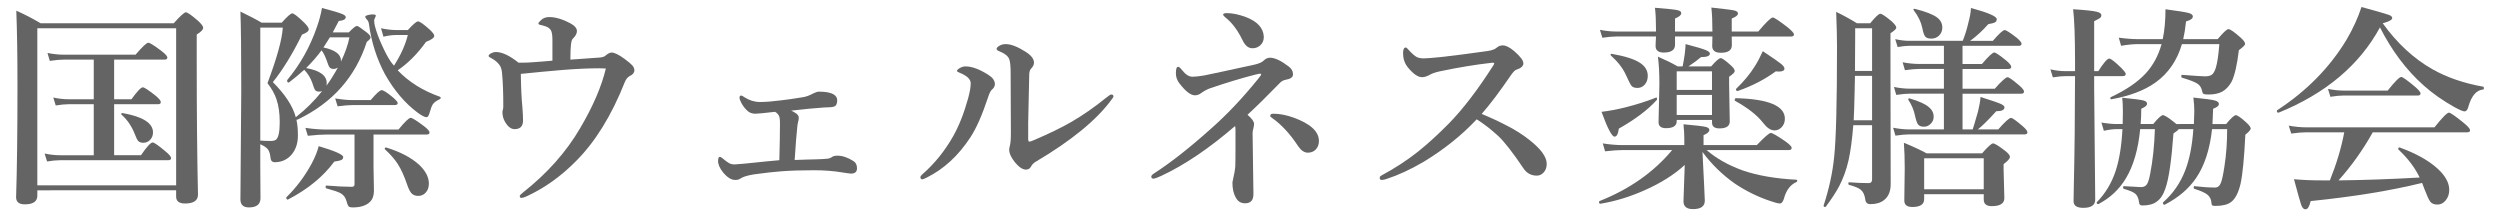
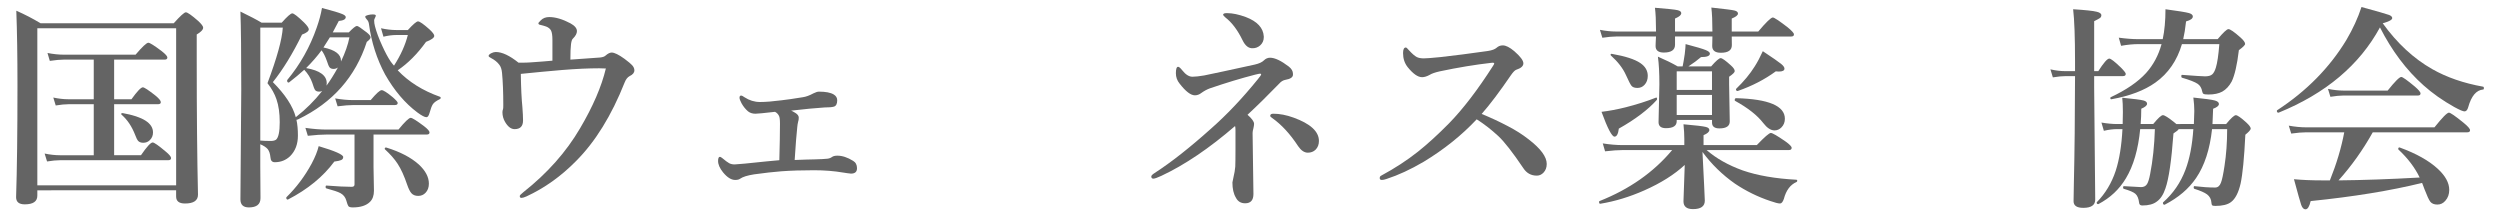
<svg xmlns="http://www.w3.org/2000/svg" version="1.1" id="レイヤー_1" x="0px" y="0px" width="208px" height="18px" viewBox="0 0 208 18" enable-background="new 0 0 208 18" xml:space="preserve">
  <g>
</g>
  <g>
    <g>
      <path fill="#646464" d="M3.106,15.833v0.448c0,0.48-0.349,0.721-1.046,0.721c-0.48,0-0.721-0.199-0.721-0.598    c0.076-2.279,0.114-5.385,0.114-9.316c0-2.42-0.032-4.485-0.097-6.196c0.697,0.305,1.371,0.653,2.021,1.046h11.074    c0.545-0.609,0.882-0.914,1.011-0.914c0.135,0,0.478,0.24,1.028,0.721c0.275,0.258,0.413,0.442,0.413,0.554    c0,0.17-0.179,0.36-0.536,0.571v2.197c0,4.359,0.035,8.068,0.105,11.127c0,0.492-0.36,0.738-1.081,0.738    c-0.492,0-0.738-0.193-0.738-0.58v-0.519H3.106z M14.655,15.42V2.351H3.106V15.42H14.655z M7.8,12.915V8.67H5.726    c-0.299,0-0.662,0.035-1.09,0.105L4.434,8.116C4.879,8.21,5.292,8.257,5.673,8.257H7.8V4.961H5.295    c-0.299,0-0.683,0.035-1.151,0.105L3.95,4.407c0.48,0.094,0.923,0.141,1.327,0.141h6.003c0.563-0.662,0.917-0.993,1.063-0.993    c0.123,0,0.495,0.234,1.116,0.703c0.311,0.246,0.466,0.422,0.466,0.527c0,0.117-0.079,0.176-0.237,0.176H9.496v3.296h1.441    c0.475-0.662,0.791-0.993,0.949-0.993c0.117,0,0.466,0.229,1.046,0.686c0.299,0.246,0.448,0.428,0.448,0.545    S13.305,8.67,13.152,8.67H9.496v4.245h2.232c0.486-0.709,0.812-1.063,0.976-1.063c0.123,0,0.483,0.252,1.081,0.756    c0.299,0.246,0.448,0.428,0.448,0.545s-0.079,0.176-0.237,0.176H5.014c-0.305,0-0.671,0.035-1.099,0.105l-0.202-0.659    c0.451,0.094,0.876,0.141,1.274,0.141H7.8z M12.73,11.017c0,0.258-0.088,0.472-0.264,0.642c-0.146,0.146-0.328,0.22-0.545,0.22    c-0.182,0-0.322-0.05-0.422-0.149c-0.082-0.094-0.164-0.255-0.246-0.483c-0.281-0.727-0.662-1.295-1.143-1.705    c-0.018-0.018-0.026-0.035-0.026-0.053c0-0.053,0.032-0.079,0.097-0.079c0.006,0,0.015,0,0.026,0    C11.89,9.707,12.73,10.243,12.73,11.017z" />
      <path fill="#646464" d="M21.655,12.001v1.837l0.018,2.646c0,0.516-0.322,0.773-0.967,0.773c-0.469,0-0.703-0.223-0.703-0.668    l0.07-9.141c0-3.035-0.023-5.197-0.07-6.486c0.785,0.381,1.371,0.688,1.758,0.923h1.679c0.457-0.516,0.75-0.773,0.879-0.773    s0.454,0.252,0.976,0.756c0.264,0.264,0.396,0.454,0.396,0.571c0,0.152-0.188,0.299-0.563,0.439    c-0.773,1.582-1.582,2.9-2.426,3.955c1.025,1.025,1.661,1.998,1.907,2.918c0.826-0.645,1.559-1.371,2.197-2.18    c-0.076,0.035-0.155,0.053-0.237,0.053c-0.17,0-0.287-0.044-0.352-0.132c-0.059-0.082-0.138-0.284-0.237-0.606    c-0.141-0.398-0.363-0.759-0.668-1.081c-0.375,0.34-0.797,0.691-1.266,1.055c-0.012,0.006-0.021,0.009-0.026,0.009    c-0.088,0-0.132-0.056-0.132-0.167c0-0.018,0.003-0.032,0.009-0.044c1.072-1.289,1.89-2.742,2.452-4.359    c0.205-0.58,0.352-1.125,0.439-1.635c0.873,0.229,1.433,0.396,1.679,0.501c0.199,0.082,0.299,0.167,0.299,0.255    c0,0.182-0.193,0.29-0.58,0.325c-0.316,0.598-0.483,0.914-0.501,0.949h1.336c0.346-0.357,0.571-0.536,0.677-0.536    c0.082,0,0.352,0.179,0.809,0.536c0.217,0.17,0.325,0.308,0.325,0.413c0,0.094-0.105,0.22-0.316,0.378    c-0.943,2.912-2.842,5.057-5.695,6.434c-0.053,0.029-0.091,0.044-0.114,0.044c-0.018,0-0.032,0-0.044,0    c0.082,0.369,0.123,0.809,0.123,1.318c0,0.709-0.217,1.28-0.65,1.714c-0.352,0.334-0.776,0.501-1.274,0.501    c-0.223,0-0.343-0.132-0.36-0.396c-0.029-0.305-0.105-0.536-0.229-0.694C22.147,12.259,21.942,12.124,21.655,12.001z     M21.655,11.693c0.24,0.023,0.533,0.035,0.879,0.035c0.182,0,0.325-0.035,0.431-0.105c0.205-0.176,0.308-0.662,0.308-1.459    c0-0.75-0.091-1.386-0.272-1.907c-0.152-0.451-0.401-0.896-0.747-1.336c0.791-2.109,1.216-3.65,1.274-4.623h-1.872V11.693z     M28.555,13.064c0,0.123-0.059,0.208-0.176,0.255c-0.1,0.047-0.287,0.088-0.563,0.123c-0.926,1.254-2.209,2.306-3.85,3.155    c-0.006,0.006-0.012,0.009-0.018,0.009c-0.088,0-0.132-0.053-0.132-0.158c0-0.018,0.006-0.032,0.018-0.044    c0.826-0.809,1.523-1.737,2.092-2.786c0.287-0.539,0.483-1.025,0.589-1.459C27.875,12.563,28.555,12.865,28.555,13.064z     M31.077,11.192v2.716l0.035,1.96c0,0.398-0.108,0.706-0.325,0.923c-0.311,0.311-0.791,0.466-1.441,0.466    c-0.182,0-0.302-0.035-0.36-0.105c-0.047-0.064-0.105-0.223-0.176-0.475c-0.076-0.27-0.237-0.472-0.483-0.606    c-0.205-0.111-0.595-0.243-1.169-0.396c-0.047-0.012-0.07-0.053-0.07-0.123c0-0.076,0.023-0.114,0.07-0.114    c0.908,0.07,1.608,0.105,2.101,0.105c0.158,0,0.237-0.064,0.237-0.193v-4.157h-2.303c-0.428,0-0.955,0.035-1.582,0.105    l-0.202-0.659c0.639,0.094,1.233,0.141,1.784,0.141h5.959c0.533-0.65,0.873-0.976,1.02-0.976c0.123,0,0.489,0.229,1.099,0.686    c0.311,0.24,0.466,0.416,0.466,0.527c0,0.117-0.076,0.176-0.229,0.176H31.077z M25.47,5.664c1.143,0.199,1.714,0.618,1.714,1.257    c0,0.088-0.006,0.155-0.018,0.202c0.311-0.422,0.627-0.926,0.949-1.512c-0.105,0.082-0.226,0.123-0.36,0.123    c-0.152,0-0.264-0.044-0.334-0.132c-0.064-0.082-0.138-0.255-0.22-0.519c-0.141-0.398-0.29-0.697-0.448-0.896    C26.401,4.668,25.974,5.16,25.47,5.664z M27.447,3.106L26.911,3.95c0.973,0.205,1.459,0.571,1.459,1.099v0.07    c0.352-0.738,0.586-1.409,0.703-2.013H27.447z M33.09,8.564c0,0.117-0.079,0.176-0.237,0.176h-3.437    c-0.346,0-0.788,0.035-1.327,0.105l-0.202-0.659c0.527,0.094,1.02,0.141,1.477,0.141h1.477c0.463-0.551,0.768-0.826,0.914-0.826    c0.141,0,0.448,0.196,0.923,0.589C32.952,8.33,33.09,8.488,33.09,8.564z M33.09,5.849c0.908,0.961,2.083,1.696,3.524,2.206    c0.035,0.018,0.053,0.044,0.053,0.079c0,0.059-0.029,0.1-0.088,0.123c-0.281,0.135-0.469,0.272-0.563,0.413    c-0.088,0.129-0.182,0.375-0.281,0.738c-0.064,0.229-0.149,0.343-0.255,0.343c-0.146,0-0.398-0.132-0.756-0.396    c-1.025-0.768-1.919-1.819-2.681-3.155c-0.691-1.283-1.14-2.681-1.345-4.192c-0.018-0.158-0.079-0.29-0.185-0.396    c-0.082-0.082-0.123-0.161-0.123-0.237c0-0.041,0.073-0.082,0.22-0.123c0.135-0.035,0.27-0.053,0.404-0.053    c0.17,0,0.255,0.035,0.255,0.105c0,0.023-0.023,0.085-0.07,0.185c-0.047,0.076-0.07,0.146-0.07,0.211    c0,0.152,0.023,0.316,0.07,0.492c0.117,0.457,0.316,0.993,0.598,1.608c0.246,0.545,0.483,0.987,0.712,1.327    c0.123,0.164,0.214,0.275,0.272,0.334c0.557-0.867,0.94-1.717,1.151-2.549h-0.949c-0.34,0-0.7,0.047-1.081,0.141l-0.202-0.703    C32.152,2.45,32.58,2.5,32.984,2.5h0.949c0.439-0.48,0.721-0.721,0.844-0.721c0.141,0,0.46,0.223,0.958,0.668    c0.264,0.246,0.396,0.425,0.396,0.536c0,0.158-0.229,0.325-0.686,0.501C34.73,4.48,33.945,5.269,33.09,5.849z M35.683,15.279    c0,0.316-0.094,0.571-0.281,0.765c-0.164,0.17-0.366,0.255-0.606,0.255c-0.246,0-0.437-0.076-0.571-0.229    c-0.117-0.135-0.231-0.363-0.343-0.686c-0.252-0.744-0.519-1.33-0.8-1.758c-0.246-0.381-0.595-0.779-1.046-1.195    c-0.018-0.012-0.026-0.029-0.026-0.053c0-0.07,0.035-0.105,0.105-0.105c0.006,0,0.012,0,0.018,0    c1.16,0.357,2.065,0.829,2.716,1.415C35.404,14.204,35.683,14.734,35.683,15.279z" />
      <path fill="#646464" d="M50.39,4.618c0.188-0.164,0.354-0.246,0.501-0.246c0.229,0,0.583,0.173,1.063,0.519    c0.328,0.246,0.539,0.422,0.633,0.527c0.129,0.141,0.193,0.284,0.193,0.431c0,0.199-0.132,0.36-0.396,0.483    c-0.176,0.094-0.313,0.27-0.413,0.527c-1.096,2.76-2.446,4.942-4.052,6.548c-1.248,1.266-2.622,2.244-4.122,2.936    c-0.188,0.082-0.325,0.123-0.413,0.123c-0.094,0-0.141-0.053-0.141-0.158c0-0.053,0.103-0.161,0.308-0.325    c1.992-1.576,3.563-3.346,4.711-5.309c1.072-1.816,1.787-3.475,2.145-4.975c-0.17-0.012-0.354-0.018-0.554-0.018    c-0.879,0-1.901,0.047-3.067,0.141c-1.113,0.094-2.265,0.202-3.454,0.325c0.018,1.178,0.062,2.104,0.132,2.777    c0.035,0.457,0.053,0.823,0.053,1.099c0,0.48-0.234,0.721-0.703,0.721c-0.293,0-0.557-0.199-0.791-0.598    c-0.146-0.246-0.22-0.516-0.22-0.809c0-0.088,0.018-0.179,0.053-0.272c0.012-0.035,0.018-0.144,0.018-0.325    c0-1.055-0.035-1.948-0.105-2.681c-0.029-0.305-0.108-0.533-0.237-0.686c-0.158-0.211-0.384-0.393-0.677-0.545    c-0.135-0.064-0.202-0.123-0.202-0.176c0-0.076,0.076-0.152,0.229-0.229c0.129-0.064,0.252-0.097,0.369-0.097    c0.521,0,1.151,0.296,1.89,0.888c0.152,0,0.267,0,0.343,0c0.229,0,0.46-0.009,0.694-0.026c0.199-0.012,0.519-0.035,0.958-0.07    c0.369-0.035,0.645-0.059,0.826-0.07c0-0.768,0-1.342,0-1.723c0-0.369-0.038-0.63-0.114-0.782    c-0.076-0.146-0.211-0.258-0.404-0.334c-0.146-0.053-0.334-0.105-0.563-0.158c-0.059-0.023-0.088-0.062-0.088-0.114    c0-0.035,0.067-0.117,0.202-0.246c0.176-0.182,0.41-0.272,0.703-0.272c0.516,0,1.102,0.173,1.758,0.519    c0.363,0.199,0.545,0.416,0.545,0.65c0,0.193-0.108,0.398-0.325,0.615c-0.076,0.053-0.132,0.208-0.167,0.466    c-0.035,0.287-0.053,0.718-0.053,1.292c0.656-0.041,1.479-0.1,2.47-0.176C50.146,4.762,50.302,4.706,50.39,4.618z" />
      <path fill="#646464" d="M66.117,13.311c0.293-0.012,0.618-0.023,0.976-0.035c0.387-0.006,0.633-0.012,0.738-0.018    c0.451-0.012,0.785-0.029,1.002-0.053c0.158-0.018,0.29-0.067,0.396-0.149c0.1-0.07,0.246-0.105,0.439-0.105    c0.41,0,0.847,0.144,1.31,0.431c0.217,0.129,0.325,0.334,0.325,0.615c0,0.299-0.167,0.448-0.501,0.448    c-0.059,0-0.158-0.012-0.299-0.035c-0.158-0.023-0.275-0.041-0.352-0.053c-0.756-0.129-1.567-0.193-2.435-0.193    c-1.014,0-1.919,0.029-2.716,0.088c-0.621,0.047-1.377,0.132-2.268,0.255c-0.551,0.088-0.935,0.208-1.151,0.36    c-0.088,0.07-0.226,0.105-0.413,0.105c-0.328,0-0.665-0.211-1.011-0.633c-0.275-0.34-0.413-0.656-0.413-0.949    c0-0.229,0.053-0.343,0.158-0.343c0.029,0,0.085,0.029,0.167,0.088c0.281,0.234,0.483,0.384,0.606,0.448    c0.129,0.064,0.275,0.097,0.439,0.097c0.053,0,0.167-0.009,0.343-0.026c0.205-0.018,0.384-0.032,0.536-0.044    c1.453-0.152,2.402-0.246,2.848-0.281c0.035-1.271,0.053-2.285,0.053-3.041c0-0.34-0.029-0.56-0.088-0.659    c-0.076-0.146-0.185-0.255-0.325-0.325c-0.914,0.105-1.456,0.158-1.626,0.158c-0.252,0-0.46-0.067-0.624-0.202    c-0.211-0.182-0.39-0.404-0.536-0.668c-0.111-0.205-0.167-0.36-0.167-0.466c0-0.117,0.047-0.176,0.141-0.176    c0.053,0,0.144,0.047,0.272,0.141c0.404,0.264,0.835,0.396,1.292,0.396c0.463,0,1.058-0.047,1.784-0.141    c0.381-0.041,0.97-0.126,1.767-0.255c0.264-0.035,0.563-0.144,0.896-0.325c0.193-0.094,0.343-0.141,0.448-0.141    c0.568,0,0.981,0.079,1.239,0.237c0.193,0.117,0.29,0.278,0.29,0.483c0,0.293-0.091,0.469-0.272,0.527    c-0.164,0.047-0.428,0.07-0.791,0.07c-0.732,0.047-1.655,0.135-2.769,0.264c0.076,0.029,0.19,0.091,0.343,0.185    c0.193,0.117,0.29,0.249,0.29,0.396c0,0.141-0.018,0.255-0.053,0.343c-0.035,0.146-0.059,0.29-0.07,0.431    C66.272,11.11,66.199,12.027,66.117,13.311z" />
-       <path fill="#646464" d="M80.763,6.93c0-0.334-0.302-0.624-0.905-0.87c-0.158-0.059-0.237-0.111-0.237-0.158    c0-0.07,0.082-0.152,0.246-0.246c0.152-0.088,0.305-0.132,0.457-0.132c0.539,0,1.175,0.234,1.907,0.703    C82.594,6.455,82.775,6.713,82.775,7c0,0.17-0.085,0.325-0.255,0.466c-0.1,0.088-0.202,0.293-0.308,0.615    c-0.492,1.488-0.984,2.604-1.477,3.349c-0.996,1.523-2.209,2.64-3.639,3.349c-0.188,0.094-0.308,0.141-0.36,0.141    c-0.105,0-0.158-0.062-0.158-0.185c0-0.059,0.059-0.141,0.176-0.246c1.002-0.873,1.852-1.925,2.549-3.155    c0.486-0.861,0.899-1.904,1.239-3.129C80.689,7.665,80.763,7.24,80.763,6.93z M84.085,6.095c0-0.592-0.041-0.987-0.123-1.187    c-0.1-0.252-0.378-0.469-0.835-0.65c-0.141-0.053-0.211-0.117-0.211-0.193c0-0.082,0.082-0.17,0.246-0.264    c0.152-0.088,0.322-0.132,0.51-0.132c0.434,0,0.979,0.208,1.635,0.624c0.48,0.299,0.721,0.606,0.721,0.923    c0,0.164-0.082,0.331-0.246,0.501c-0.082,0.082-0.132,0.226-0.149,0.431c-0.012,0.492-0.041,1.849-0.088,4.069v1.336    c0,0.152,0.029,0.229,0.088,0.229c0.082,0,0.226-0.047,0.431-0.141c1.23-0.527,2.259-1.028,3.085-1.503    c0.955-0.557,1.907-1.219,2.856-1.986c0.234-0.193,0.384-0.29,0.448-0.29c0.123,0,0.185,0.053,0.185,0.158    c0,0.053-0.05,0.138-0.149,0.255c-1.236,1.699-3.354,3.434-6.354,5.203c-0.158,0.1-0.275,0.226-0.352,0.378    c-0.094,0.17-0.234,0.255-0.422,0.255c-0.27,0-0.568-0.193-0.896-0.58c-0.334-0.41-0.501-0.771-0.501-1.081    c0-0.076,0.018-0.179,0.053-0.308c0.059-0.199,0.088-0.565,0.088-1.099C84.103,9.268,84.097,7.618,84.085,6.095z" />
      <path fill="#646464" d="M104.392,5.374c0.357-0.082,0.609-0.196,0.756-0.343c0.152-0.152,0.325-0.229,0.519-0.229    c0.398,0,0.92,0.246,1.564,0.738c0.229,0.182,0.343,0.381,0.343,0.598c0,0.035,0,0.07,0,0.105    c-0.023,0.199-0.229,0.331-0.615,0.396c-0.199,0.035-0.372,0.138-0.519,0.308c-0.955,0.984-1.837,1.852-2.646,2.602    c0.363,0.316,0.545,0.568,0.545,0.756c0,0.082-0.018,0.202-0.053,0.36c-0.047,0.17-0.07,0.302-0.07,0.396    c0,0.152,0.012,1.011,0.035,2.575c0.023,1.465,0.035,2.3,0.035,2.505c0,0.516-0.229,0.773-0.686,0.773    c-0.357,0-0.615-0.155-0.773-0.466c-0.193-0.316-0.29-0.738-0.29-1.266c0-0.041,0.035-0.214,0.105-0.519    c0.059-0.229,0.103-0.492,0.132-0.791c0.012-0.287,0.018-0.762,0.018-1.424v-1.635c0-0.146-0.012-0.255-0.035-0.325    c-2.145,1.852-4.187,3.231-6.126,4.14c-0.34,0.158-0.563,0.237-0.668,0.237c-0.117,0-0.176-0.062-0.176-0.185    c0-0.07,0.091-0.164,0.272-0.281c1.371-0.885,2.936-2.115,4.693-3.691c1.301-1.143,2.596-2.508,3.885-4.096    c0.193-0.234,0.29-0.372,0.29-0.413c0-0.047-0.029-0.07-0.088-0.07c-0.047,0-0.19,0.029-0.431,0.088    c-1.16,0.299-2.408,0.677-3.744,1.134c-0.24,0.088-0.475,0.214-0.703,0.378c-0.17,0.135-0.352,0.202-0.545,0.202    c-0.346,0-0.771-0.325-1.274-0.976c-0.205-0.252-0.308-0.539-0.308-0.861c0-0.357,0.062-0.536,0.185-0.536    c0.076,0,0.19,0.097,0.343,0.29c0.281,0.357,0.563,0.536,0.844,0.536c0.24,0,0.565-0.035,0.976-0.105    C100.902,6.133,102.306,5.831,104.392,5.374z M102.036,1.094c0.035,0,0.062,0,0.079,0c0.434,0,0.946,0.108,1.538,0.325    c0.955,0.363,1.453,0.902,1.494,1.617c0,0.029,0,0.05,0,0.062c0,0.275-0.103,0.504-0.308,0.686    c-0.176,0.152-0.381,0.229-0.615,0.229c-0.34,0.018-0.621-0.205-0.844-0.668c-0.41-0.844-0.885-1.474-1.424-1.89    c-0.129-0.117-0.193-0.19-0.193-0.22C101.764,1.141,101.854,1.094,102.036,1.094z M105.938,9.461c0.527,0,1.09,0.108,1.688,0.325    c1.406,0.51,2.109,1.157,2.109,1.942c0,0.299-0.094,0.542-0.281,0.729c-0.17,0.164-0.384,0.246-0.642,0.246    c-0.293,0-0.563-0.182-0.809-0.545c-0.662-1.014-1.389-1.799-2.18-2.355c-0.094-0.059-0.141-0.114-0.141-0.167    C105.684,9.52,105.769,9.461,105.938,9.461z" />
      <path fill="#646464" d="M123.274,9.479c0.768,0.316,1.491,0.653,2.171,1.011c0.656,0.34,1.233,0.706,1.731,1.099    c1.008,0.773,1.512,1.456,1.512,2.048c0,0.299-0.091,0.542-0.272,0.729c-0.158,0.164-0.343,0.246-0.554,0.246    c-0.475,0-0.847-0.205-1.116-0.615c-0.885-1.313-1.582-2.206-2.092-2.681c-0.598-0.551-1.195-1.014-1.793-1.389    c-1.248,1.33-2.719,2.508-4.412,3.533c-1.09,0.639-2.115,1.113-3.076,1.424c-0.164,0.059-0.299,0.088-0.404,0.088    c-0.117,0-0.176-0.053-0.176-0.158c0-0.094,0.041-0.161,0.123-0.202c1.131-0.609,2.147-1.271,3.05-1.986    c0.791-0.627,1.655-1.415,2.593-2.364c1.166-1.195,2.385-2.786,3.656-4.772c0.07-0.105,0.105-0.176,0.105-0.211    c0-0.041-0.041-0.062-0.123-0.062c-0.029,0-0.067,0.003-0.114,0.009c-1.348,0.152-2.783,0.39-4.307,0.712    c-0.387,0.088-0.662,0.185-0.826,0.29c-0.234,0.129-0.445,0.193-0.633,0.193c-0.352,0-0.753-0.281-1.204-0.844    c-0.252-0.322-0.378-0.709-0.378-1.16c0-0.311,0.079-0.466,0.237-0.466c0.041,0,0.123,0.073,0.246,0.22    c0.275,0.299,0.492,0.489,0.65,0.571c0.146,0.076,0.346,0.114,0.598,0.114c0.205,0,0.659-0.035,1.362-0.105    c1.172-0.129,2.493-0.299,3.964-0.51c0.34-0.053,0.58-0.141,0.721-0.264c0.146-0.135,0.319-0.202,0.519-0.202    c0.258,0,0.577,0.161,0.958,0.483c0.504,0.439,0.756,0.776,0.756,1.011c0,0.229-0.199,0.407-0.598,0.536    c-0.111,0.041-0.255,0.188-0.431,0.439C124.763,7.639,123.948,8.717,123.274,9.479z" />
      <path fill="#646464" d="M141.646,12.643c0.029,0.668,0.076,1.614,0.141,2.839c0.035,0.633,0.053,1.037,0.053,1.213    c0,0.469-0.328,0.703-0.984,0.703c-0.527,0-0.791-0.217-0.791-0.65c0-0.088,0.012-0.425,0.035-1.011    c0.029-0.633,0.053-1.304,0.07-2.013c-0.867,0.803-1.989,1.509-3.366,2.118c-1.219,0.539-2.432,0.908-3.639,1.107    c-0.082,0.018-0.123-0.032-0.123-0.149c0-0.035,0.012-0.059,0.035-0.07c2.496-0.99,4.512-2.405,6.047-4.245h-4.104    c-0.387,0-0.879,0.035-1.477,0.105l-0.193-0.659c0.592,0.094,1.143,0.141,1.652,0.141h5.133v-0.519    c0-0.357-0.023-0.762-0.07-1.213c1.008,0.088,1.626,0.161,1.854,0.22c0.199,0.047,0.299,0.132,0.299,0.255    c0,0.152-0.161,0.296-0.483,0.431v0.826h4.43c0.645-0.674,1.034-1.011,1.169-1.011c0.129,0,0.533,0.234,1.213,0.703    c0.346,0.246,0.519,0.425,0.519,0.536c0,0.123-0.079,0.185-0.237,0.185h-6.838c0.791,0.691,1.793,1.257,3.006,1.696    c1.225,0.422,2.713,0.68,4.465,0.773c0.047,0,0.07,0.026,0.07,0.079c0,0.059-0.023,0.097-0.07,0.114    c-0.51,0.223-0.858,0.691-1.046,1.406c-0.088,0.252-0.193,0.378-0.316,0.378c-0.152,0-0.419-0.067-0.8-0.202    c-1.055-0.352-2.039-0.835-2.953-1.45C143.302,14.547,142.402,13.668,141.646,12.643z M144.081,3.036    c0.006,0.24,0.009,0.48,0.009,0.721c0,0.422-0.305,0.633-0.914,0.633c-0.48,0-0.721-0.188-0.721-0.563l0.018-0.791h-3.111v0.686    c0,0.434-0.311,0.65-0.932,0.65c-0.457,0-0.686-0.182-0.686-0.545c0-0.023,0.003-0.117,0.009-0.281    c0.012-0.182,0.021-0.352,0.026-0.51h-3.313c-0.299,0-0.683,0.035-1.151,0.105l-0.202-0.659c0.48,0.094,0.932,0.141,1.354,0.141    h3.313V2.518c0-0.785-0.029-1.409-0.088-1.872c1.043,0.082,1.673,0.149,1.89,0.202c0.199,0.047,0.299,0.129,0.299,0.246    c0,0.152-0.173,0.302-0.519,0.448v1.081h3.111c0-0.838-0.029-1.503-0.088-1.995c1.096,0.117,1.737,0.199,1.925,0.246    c0.193,0.047,0.29,0.132,0.29,0.255c0,0.135-0.173,0.272-0.519,0.413v1.081h2.206c0.656-0.779,1.061-1.169,1.213-1.169    c0.111,0,0.519,0.27,1.222,0.809c0.357,0.293,0.536,0.492,0.536,0.598c0,0.117-0.076,0.176-0.229,0.176H144.081z M137.85,8.31    c-0.744,0.826-1.799,1.623-3.164,2.391c-0.053,0.445-0.173,0.668-0.36,0.668c-0.217,0-0.577-0.688-1.081-2.065    c0.645-0.076,1.315-0.202,2.013-0.378c0.902-0.229,1.74-0.495,2.514-0.8c0.006-0.006,0.015-0.009,0.026-0.009    c0.047,0,0.07,0.035,0.07,0.105C137.867,8.263,137.861,8.292,137.85,8.31z M137.094,6.314c0,0.305-0.091,0.554-0.272,0.747    c-0.158,0.17-0.354,0.255-0.589,0.255s-0.398-0.059-0.492-0.176c-0.088-0.105-0.243-0.407-0.466-0.905    c-0.252-0.557-0.665-1.093-1.239-1.608C134.012,4.604,134,4.577,134,4.548c0-0.047,0.023-0.07,0.07-0.07c0.006,0,0.012,0,0.018,0    c1.119,0.193,1.913,0.448,2.382,0.765C136.886,5.523,137.094,5.881,137.094,6.314z M142.438,9.979h-2.936v0.105    c0,0.387-0.299,0.58-0.896,0.58c-0.41,0-0.615-0.167-0.615-0.501l0.07-3.146c0-0.938-0.041-1.705-0.123-2.303    c0.639,0.275,1.187,0.545,1.644,0.809h0.413c0.053-0.24,0.111-0.583,0.176-1.028c0.047-0.404,0.07-0.68,0.07-0.826    c0.873,0.229,1.436,0.396,1.688,0.501c0.223,0.094,0.334,0.19,0.334,0.29c0,0.193-0.246,0.29-0.738,0.29    c-0.293,0.252-0.642,0.51-1.046,0.773h1.89c0.398-0.457,0.662-0.686,0.791-0.686c0.123,0,0.404,0.199,0.844,0.598    c0.217,0.193,0.325,0.354,0.325,0.483c0,0.1-0.155,0.255-0.466,0.466V7l0.053,3.103c0,0.387-0.287,0.58-0.861,0.58    c-0.41,0-0.615-0.161-0.615-0.483V9.979z M142.438,7.483V5.937h-2.936v1.547H142.438z M142.438,9.566v-1.67h-2.936v1.67H142.438z     M148.502,9.883c0,0.287-0.097,0.527-0.29,0.721c-0.164,0.164-0.354,0.246-0.571,0.246c-0.311,0-0.624-0.205-0.94-0.615    c-0.498-0.645-1.28-1.26-2.347-1.846c-0.018-0.012-0.026-0.032-0.026-0.062c0-0.105,0.041-0.158,0.123-0.158    C147.151,8.239,148.502,8.811,148.502,9.883z M148.467,5.708c0,0.164-0.158,0.246-0.475,0.246c-0.064,0-0.146-0.006-0.246-0.018    c-0.932,0.68-1.98,1.222-3.146,1.626c-0.012,0.006-0.021,0.009-0.026,0.009c-0.094,0-0.141-0.047-0.141-0.141    c0-0.018,0.006-0.032,0.018-0.044c0.639-0.615,1.151-1.233,1.538-1.854c0.229-0.357,0.454-0.782,0.677-1.274    c0.814,0.539,1.321,0.891,1.521,1.055C148.373,5.465,148.467,5.597,148.467,5.708z" />
-       <path fill="#646464" d="M155.757,10.419h-1.564c-0.094,1.189-0.226,2.165-0.396,2.927c-0.182,0.791-0.442,1.509-0.782,2.153    c-0.264,0.498-0.633,1.063-1.107,1.696c-0.012,0.018-0.029,0.026-0.053,0.026c-0.088,0-0.132-0.041-0.132-0.123    c0-0.012,0.003-0.021,0.009-0.026c0.451-1.383,0.741-2.722,0.87-4.017c0.158-1.471,0.237-4.523,0.237-9.158    c0-0.756-0.023-1.726-0.07-2.909c0.598,0.287,1.175,0.604,1.731,0.949h1.099c0.428-0.527,0.709-0.791,0.844-0.791    c0.129,0,0.445,0.211,0.949,0.633c0.252,0.234,0.378,0.407,0.378,0.519c0,0.105-0.161,0.261-0.483,0.466V4.82l0.018,10.494    c0,0.598-0.182,1.04-0.545,1.327c-0.281,0.229-0.662,0.343-1.143,0.343c-0.246,0-0.387-0.12-0.422-0.36    c-0.047-0.387-0.173-0.665-0.378-0.835c-0.176-0.146-0.498-0.281-0.967-0.404c-0.047-0.012-0.07-0.053-0.07-0.123    c0-0.064,0.023-0.097,0.07-0.097c0.592,0.047,1.131,0.07,1.617,0.07c0.193,0,0.29-0.105,0.29-0.316V10.419z M155.757,10.006V6.314    h-1.424c-0.006,0.27-0.015,0.68-0.026,1.23c-0.023,1.096-0.05,1.916-0.079,2.461H155.757z M155.757,5.901V2.351h-1.406v0.598    c0,1.307-0.006,2.291-0.018,2.953H155.757z M161.733,10.762V7.791h-2.769c-0.328,0-0.727,0.035-1.195,0.105l-0.193-0.659    c0.48,0.094,0.929,0.141,1.345,0.141h2.813V5.734h-2.03c-0.316,0-0.721,0.035-1.213,0.105l-0.193-0.659    c0.48,0.094,0.935,0.141,1.362,0.141h2.074V3.81h-2.865c-0.264,0-0.592,0.035-0.984,0.105l-0.202-0.659    c0.416,0.094,0.8,0.141,1.151,0.141h4.465c0.199-0.492,0.354-0.99,0.466-1.494c0.129-0.463,0.202-0.876,0.22-1.239    c1.43,0.387,2.145,0.697,2.145,0.932c0,0.123-0.05,0.211-0.149,0.264c-0.094,0.053-0.278,0.103-0.554,0.149    c-0.48,0.545-0.984,1.008-1.512,1.389h1.89c0.516-0.598,0.844-0.896,0.984-0.896c0.117,0,0.448,0.211,0.993,0.633    c0.275,0.234,0.413,0.401,0.413,0.501c0,0.117-0.079,0.176-0.237,0.176h-4.676v1.512h1.617c0.539-0.639,0.882-0.958,1.028-0.958    c0.111,0,0.448,0.229,1.011,0.686c0.264,0.229,0.396,0.396,0.396,0.501c0,0.123-0.079,0.185-0.237,0.185h-3.814v1.644h2.681    c0.568-0.639,0.923-0.958,1.063-0.958c0.117,0,0.442,0.229,0.976,0.686c0.264,0.229,0.396,0.398,0.396,0.51    c0,0.117-0.079,0.176-0.237,0.176h-4.878v2.971h0.844c0.059-0.164,0.208-0.668,0.448-1.512c0.117-0.475,0.185-0.87,0.202-1.187    c0.896,0.281,1.462,0.475,1.696,0.58c0.199,0.094,0.299,0.188,0.299,0.281c0,0.217-0.229,0.325-0.686,0.325    c-0.645,0.715-1.154,1.219-1.529,1.512h1.696c0.563-0.639,0.917-0.958,1.063-0.958c0.111,0,0.434,0.229,0.967,0.686    c0.264,0.229,0.396,0.398,0.396,0.51c0,0.117-0.076,0.176-0.229,0.176h-9.563c-0.322,0-0.718,0.035-1.187,0.105l-0.193-0.659    c0.48,0.094,0.929,0.141,1.345,0.141H161.733z M165.047,16.158h-4.957v0.413c0,0.434-0.328,0.65-0.984,0.65    c-0.445,0-0.668-0.179-0.668-0.536l0.035-2.689c0-0.768-0.023-1.474-0.07-2.118c0.732,0.299,1.362,0.592,1.89,0.879h4.614    c0.48-0.551,0.785-0.826,0.914-0.826c0.135,0,0.466,0.202,0.993,0.606c0.275,0.217,0.413,0.387,0.413,0.51    c0,0.146-0.176,0.349-0.527,0.606v0.475l0.062,2.355c0,0.445-0.349,0.668-1.046,0.668c-0.445,0-0.668-0.182-0.668-0.545V16.158z     M160.881,9.716c0,0.24-0.091,0.442-0.272,0.606c-0.152,0.146-0.331,0.22-0.536,0.22c-0.24,0-0.407-0.067-0.501-0.202    c-0.082-0.111-0.164-0.354-0.246-0.729c-0.094-0.457-0.275-0.888-0.545-1.292c-0.012-0.023-0.018-0.044-0.018-0.062    c0-0.047,0.029-0.07,0.088-0.07h0.026c0.762,0.223,1.292,0.46,1.591,0.712C160.743,9.121,160.881,9.394,160.881,9.716z     M161.602,2.298c0,0.275-0.1,0.504-0.299,0.686c-0.17,0.152-0.375,0.229-0.615,0.229c-0.258,0-0.434-0.064-0.527-0.193    c-0.082-0.117-0.158-0.352-0.229-0.703c-0.1-0.486-0.337-0.976-0.712-1.468c-0.018-0.023-0.026-0.041-0.026-0.053    c0-0.041,0.026-0.062,0.079-0.062c0.012,0,0.023,0,0.035,0c0.891,0.223,1.506,0.46,1.846,0.712    C161.452,1.668,161.602,1.952,161.602,2.298z M165.047,15.745V13.17h-4.957v2.575H165.047z" />
      <path fill="#646464" d="M174.234,6.332v0.932l0.088,9.343c0,0.457-0.331,0.686-0.993,0.686c-0.539,0-0.809-0.185-0.809-0.554    c0-0.152,0.009-0.659,0.026-1.521c0.059-2.531,0.091-5.493,0.097-8.886h-0.756c-0.299,0-0.662,0.035-1.09,0.105l-0.202-0.668    c0.434,0.1,0.835,0.149,1.204,0.149h0.844V5.128c0-2.021-0.053-3.475-0.158-4.359c1.025,0.064,1.682,0.135,1.969,0.211    c0.252,0.059,0.378,0.155,0.378,0.29c0,0.094-0.038,0.17-0.114,0.229c-0.064,0.047-0.226,0.135-0.483,0.264v4.157h0.343    c0.445-0.697,0.75-1.046,0.914-1.046c0.129,0,0.448,0.246,0.958,0.738c0.275,0.275,0.413,0.454,0.413,0.536    c0,0.123-0.079,0.185-0.237,0.185H174.234z M182.531,10.322c0.023-0.475,0.035-0.838,0.035-1.09c0-0.328-0.026-0.7-0.079-1.116    c0.938,0.094,1.535,0.176,1.793,0.246c0.223,0.064,0.334,0.161,0.334,0.29c0,0.146-0.161,0.278-0.483,0.396    c0,0.023-0.018,0.448-0.053,1.274h1.134c0.404-0.492,0.674-0.738,0.809-0.738s0.428,0.205,0.879,0.615    c0.24,0.223,0.36,0.39,0.36,0.501c0,0.094-0.149,0.264-0.448,0.51c-0.094,1.934-0.226,3.29-0.396,4.069    c-0.176,0.756-0.439,1.266-0.791,1.529c-0.281,0.217-0.718,0.325-1.31,0.325c-0.135,0-0.223-0.018-0.264-0.053    c-0.035-0.035-0.056-0.108-0.062-0.22c-0.018-0.287-0.138-0.516-0.36-0.686c-0.205-0.152-0.56-0.308-1.063-0.466    c-0.035-0.018-0.053-0.056-0.053-0.114c0-0.082,0.023-0.117,0.07-0.105c0.633,0.076,1.204,0.114,1.714,0.114    c0.223,0,0.384-0.132,0.483-0.396c0.094-0.229,0.193-0.697,0.299-1.406c0.146-0.938,0.22-1.957,0.22-3.059h-1.257    c-0.182,1.682-0.624,3.038-1.327,4.069c-0.609,0.896-1.477,1.635-2.602,2.215c-0.006,0.006-0.012,0.009-0.018,0.009    c-0.094,0-0.141-0.053-0.141-0.158c0-0.018,0.006-0.032,0.018-0.044c0.832-0.732,1.45-1.632,1.854-2.698    c0.352-0.926,0.571-2.057,0.659-3.393h-1.222c-0.012,0.059-0.155,0.179-0.431,0.36c-0.164,2.256-0.387,3.779-0.668,4.57    c-0.17,0.516-0.41,0.882-0.721,1.099c-0.281,0.217-0.683,0.325-1.204,0.325c-0.164,0-0.252-0.073-0.264-0.22    c-0.041-0.357-0.146-0.609-0.316-0.756c-0.158-0.135-0.48-0.272-0.967-0.413c-0.035-0.012-0.053-0.047-0.053-0.105    c0-0.076,0.023-0.114,0.07-0.114c0.814,0.053,1.289,0.079,1.424,0.079c0.229,0,0.396-0.085,0.501-0.255    c0.094-0.152,0.179-0.428,0.255-0.826c0.223-1.131,0.354-2.379,0.396-3.744h-1.222c-0.164,1.693-0.563,3.062-1.195,4.104    c-0.545,0.908-1.301,1.617-2.268,2.127c-0.006,0.006-0.015,0.009-0.026,0.009c-0.088,0-0.132-0.041-0.132-0.123    c0-0.018,0.006-0.032,0.018-0.044c0.703-0.715,1.225-1.582,1.564-2.602c0.305-0.938,0.492-2.095,0.563-3.472h-0.431    c-0.346,0-0.718,0.047-1.116,0.141l-0.202-0.686c0.486,0.082,0.92,0.123,1.301,0.123h0.466c0.012-0.211,0.018-0.545,0.018-1.002    c0-0.48-0.018-0.876-0.053-1.187c0.961,0.094,1.55,0.17,1.767,0.229c0.199,0.053,0.299,0.144,0.299,0.272    c0,0.141-0.161,0.278-0.483,0.413c0,0.439-0.018,0.864-0.053,1.274h1.046c0.404-0.492,0.674-0.738,0.809-0.738    s0.451,0.199,0.949,0.598c0.047,0.035,0.103,0.082,0.167,0.141H182.531z M181.538,3.669c-0.404,1.371-1.14,2.438-2.206,3.199    c-0.92,0.656-2.139,1.119-3.656,1.389c-0.064,0.012-0.097-0.023-0.097-0.105c0-0.035,0.015-0.059,0.044-0.07    c1.277-0.598,2.253-1.266,2.927-2.004c0.604-0.668,1.034-1.471,1.292-2.408h-1.907c-0.457,0-0.943,0.047-1.459,0.141l-0.193-0.677    c0.604,0.082,1.143,0.123,1.617,0.123h2.039c0.152-0.709,0.229-1.538,0.229-2.487c1.055,0.141,1.705,0.246,1.951,0.316    c0.217,0.064,0.325,0.158,0.325,0.281c0,0.176-0.188,0.313-0.563,0.413c-0.064,0.586-0.144,1.078-0.237,1.477h2.865    c0.469-0.557,0.768-0.835,0.896-0.835c0.146,0,0.478,0.229,0.993,0.686c0.264,0.234,0.396,0.416,0.396,0.545    c0,0.094-0.173,0.267-0.519,0.519c-0.146,1.219-0.346,2.089-0.598,2.61c-0.211,0.387-0.475,0.668-0.791,0.844    c-0.299,0.158-0.677,0.237-1.134,0.237c-0.217,0-0.354-0.018-0.413-0.053c-0.059-0.029-0.097-0.097-0.114-0.202    c-0.053-0.287-0.179-0.498-0.378-0.633c-0.223-0.152-0.656-0.322-1.301-0.51c-0.041-0.012-0.062-0.056-0.062-0.132    c0-0.07,0.021-0.105,0.062-0.105c1.078,0.082,1.717,0.123,1.916,0.123c0.27,0,0.466-0.053,0.589-0.158s0.226-0.293,0.308-0.563    c0.123-0.393,0.22-1.046,0.29-1.96H181.538z" />
      <path fill="#646464" d="M198.013,2.28c-1.705,3.135-4.515,5.499-8.429,7.093c-0.006,0-0.015,0-0.026,0    c-0.082,0-0.123-0.05-0.123-0.149c0-0.023,0.009-0.041,0.026-0.053c2.443-1.594,4.362-3.542,5.757-5.845    c0.545-0.926,0.964-1.84,1.257-2.742c1.307,0.357,2.071,0.577,2.294,0.659c0.176,0.07,0.264,0.158,0.264,0.264    c0,0.141-0.264,0.284-0.791,0.431c1.201,1.664,2.575,2.936,4.122,3.814c1.207,0.686,2.616,1.172,4.228,1.459    c0.047,0.012,0.07,0.053,0.07,0.123c0,0.076-0.023,0.114-0.07,0.114c-0.568,0.053-0.981,0.545-1.239,1.477    c-0.064,0.229-0.167,0.343-0.308,0.343c-0.123,0-0.404-0.12-0.844-0.36c-0.973-0.545-1.825-1.146-2.558-1.802    C200.213,5.834,199.003,4.226,198.013,2.28z M194.567,15.007c2.004-0.018,4.254-0.097,6.75-0.237    c-0.404-0.832-0.99-1.605-1.758-2.32c-0.018-0.012-0.026-0.032-0.026-0.062c0-0.082,0.035-0.123,0.105-0.123    c0.012,0,0.021,0.003,0.026,0.009c1.377,0.504,2.432,1.096,3.164,1.775c0.633,0.586,0.949,1.169,0.949,1.749    c0,0.363-0.108,0.665-0.325,0.905c-0.182,0.211-0.401,0.316-0.659,0.316c-0.275,0-0.475-0.082-0.598-0.246    c-0.111-0.146-0.272-0.495-0.483-1.046c-0.012-0.035-0.047-0.129-0.105-0.281c-0.035-0.094-0.064-0.17-0.088-0.229    c-2.607,0.645-5.698,1.148-9.272,1.512c-0.105,0.457-0.249,0.686-0.431,0.686c-0.152,0-0.272-0.126-0.36-0.378    c-0.076-0.223-0.275-0.932-0.598-2.127c0.68,0.064,1.456,0.097,2.329,0.097h0.659c0.557-1.383,0.955-2.716,1.195-3.999h-3.155    c-0.334,0-0.753,0.035-1.257,0.105l-0.202-0.659c0.516,0.094,1.002,0.141,1.459,0.141h10.661c0.65-0.814,1.052-1.222,1.204-1.222    c0.123,0,0.53,0.281,1.222,0.844c0.357,0.293,0.536,0.498,0.536,0.615s-0.076,0.176-0.229,0.176h-7.866    C196.595,12.473,195.646,13.806,194.567,15.007z M201.388,7.773c0,0.117-0.076,0.176-0.229,0.176h-6.214    c-0.275,0-0.627,0.035-1.055,0.105l-0.202-0.659c0.463,0.094,0.894,0.141,1.292,0.141h3.674c0.604-0.756,0.981-1.134,1.134-1.134    c0.111,0,0.483,0.264,1.116,0.791C201.227,7.469,201.388,7.662,201.388,7.773z" />
    </g>
  </g>
</svg>